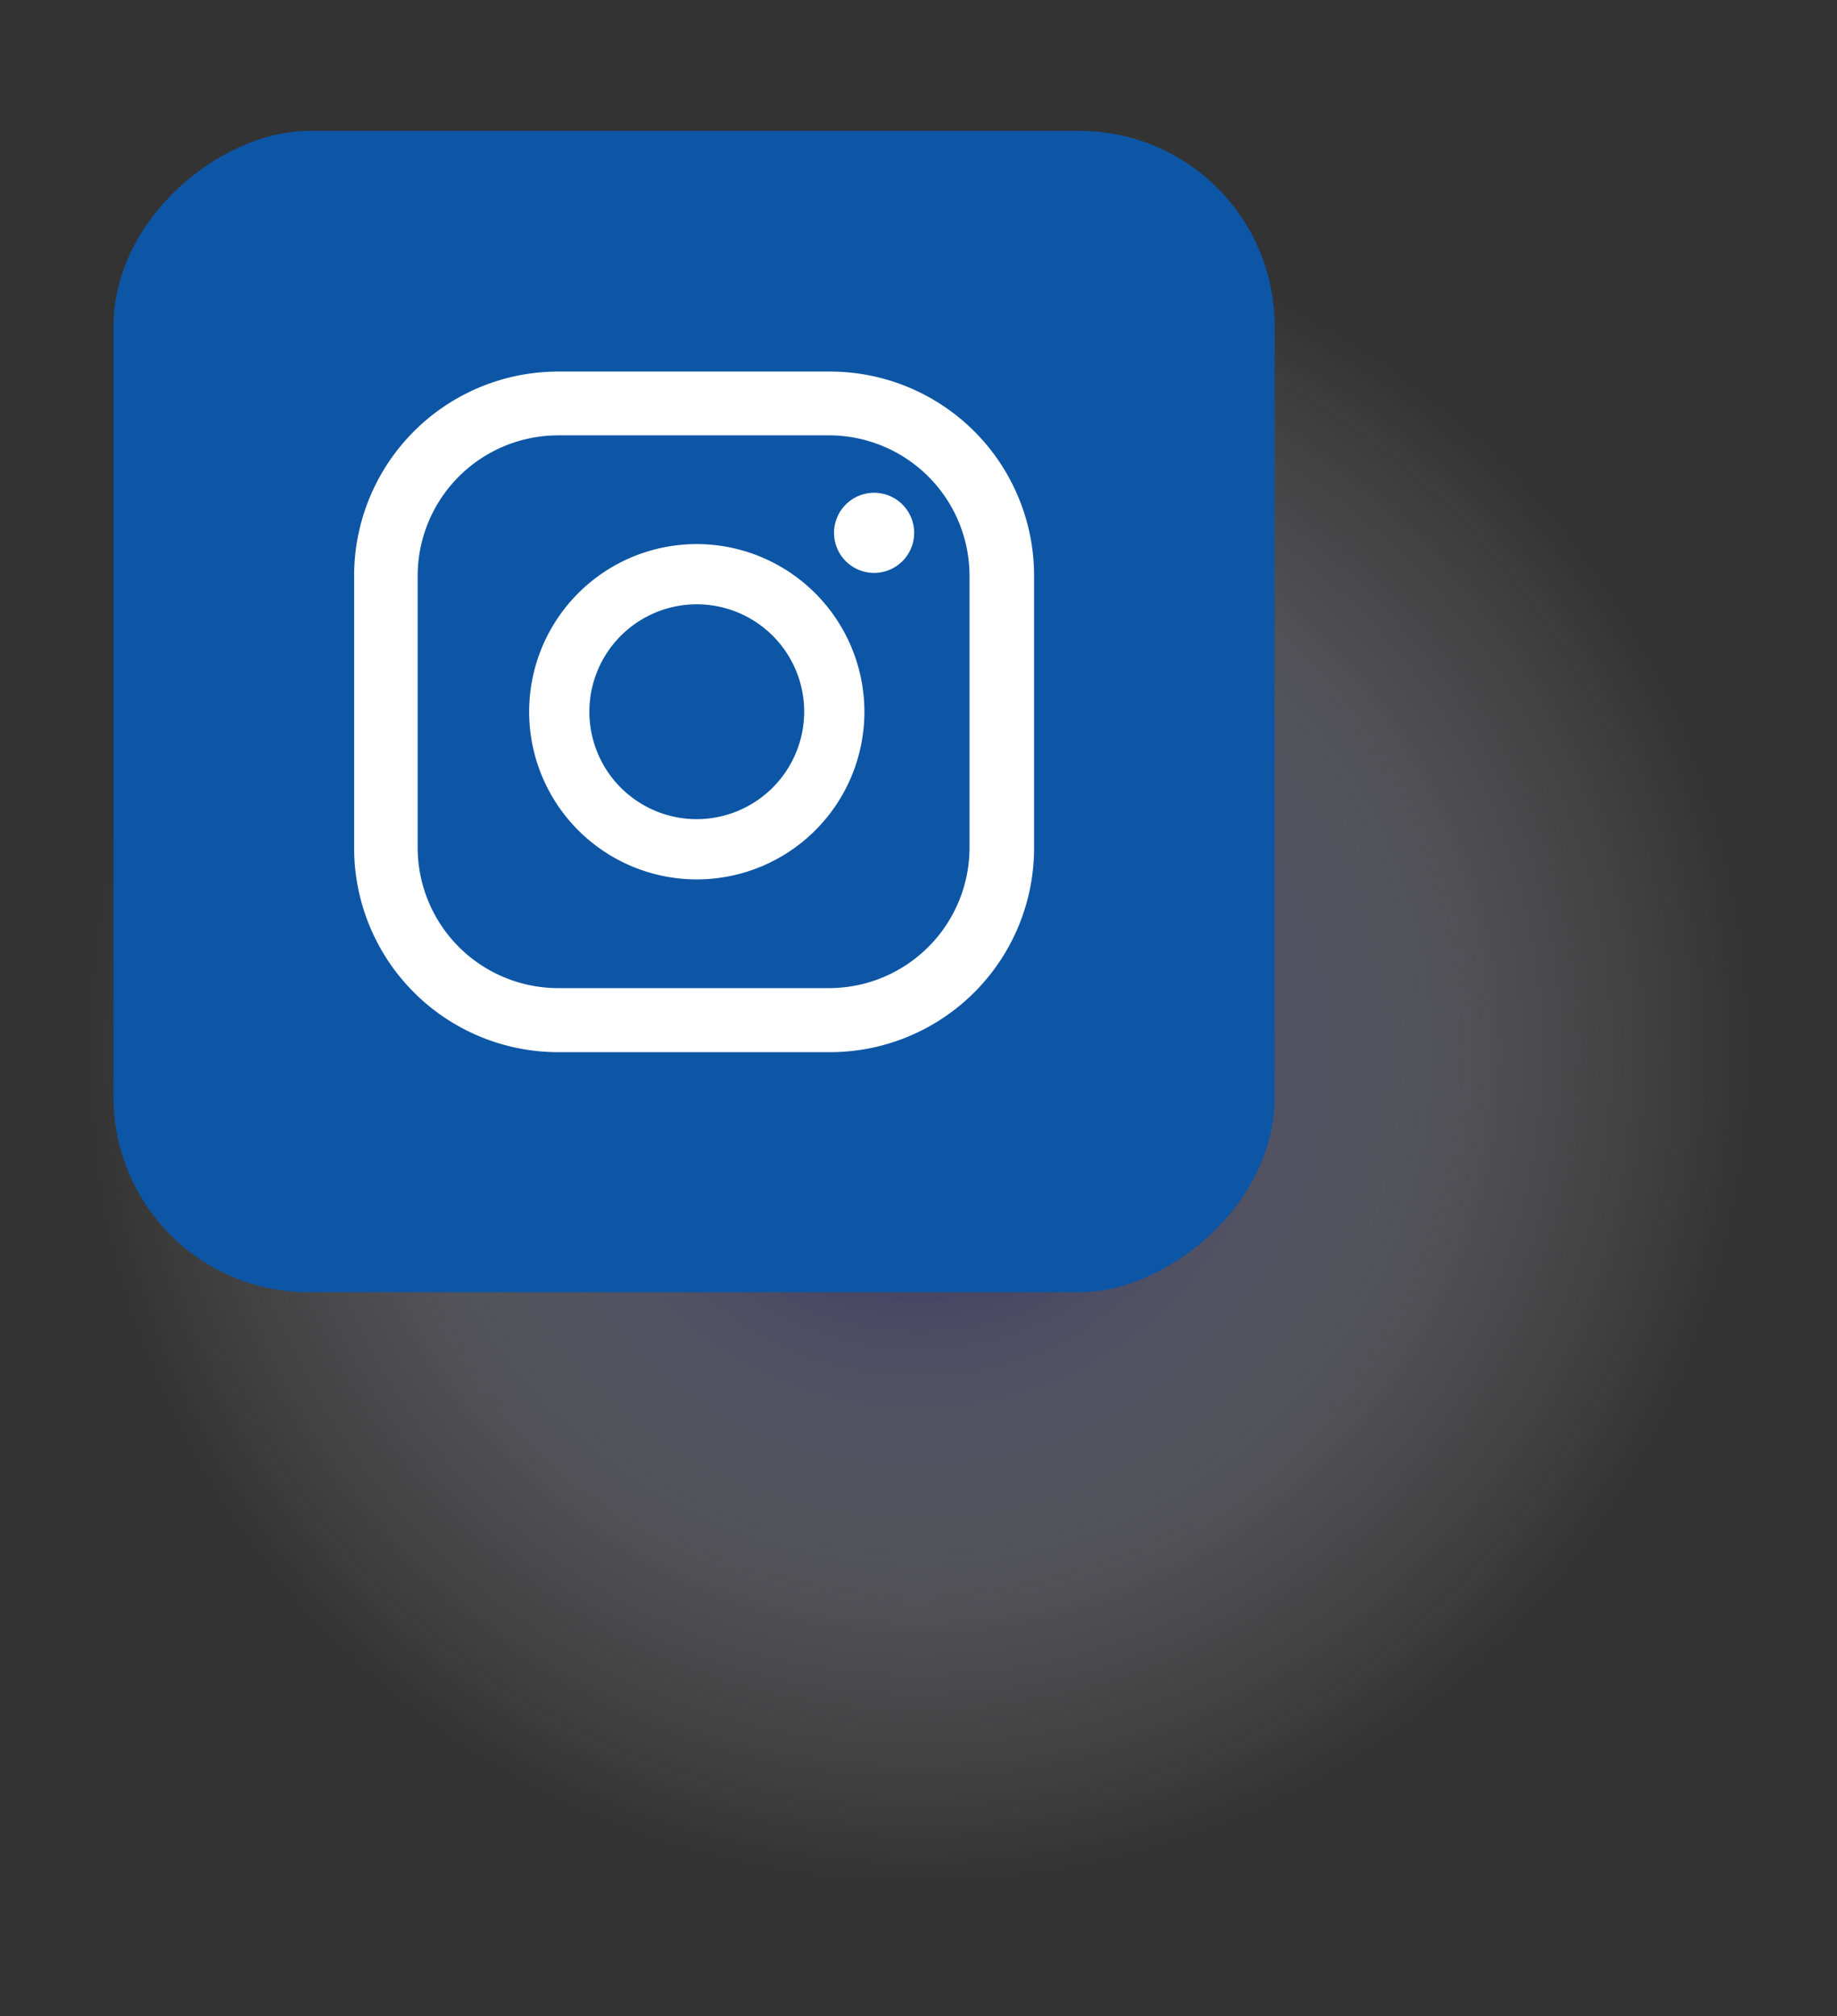
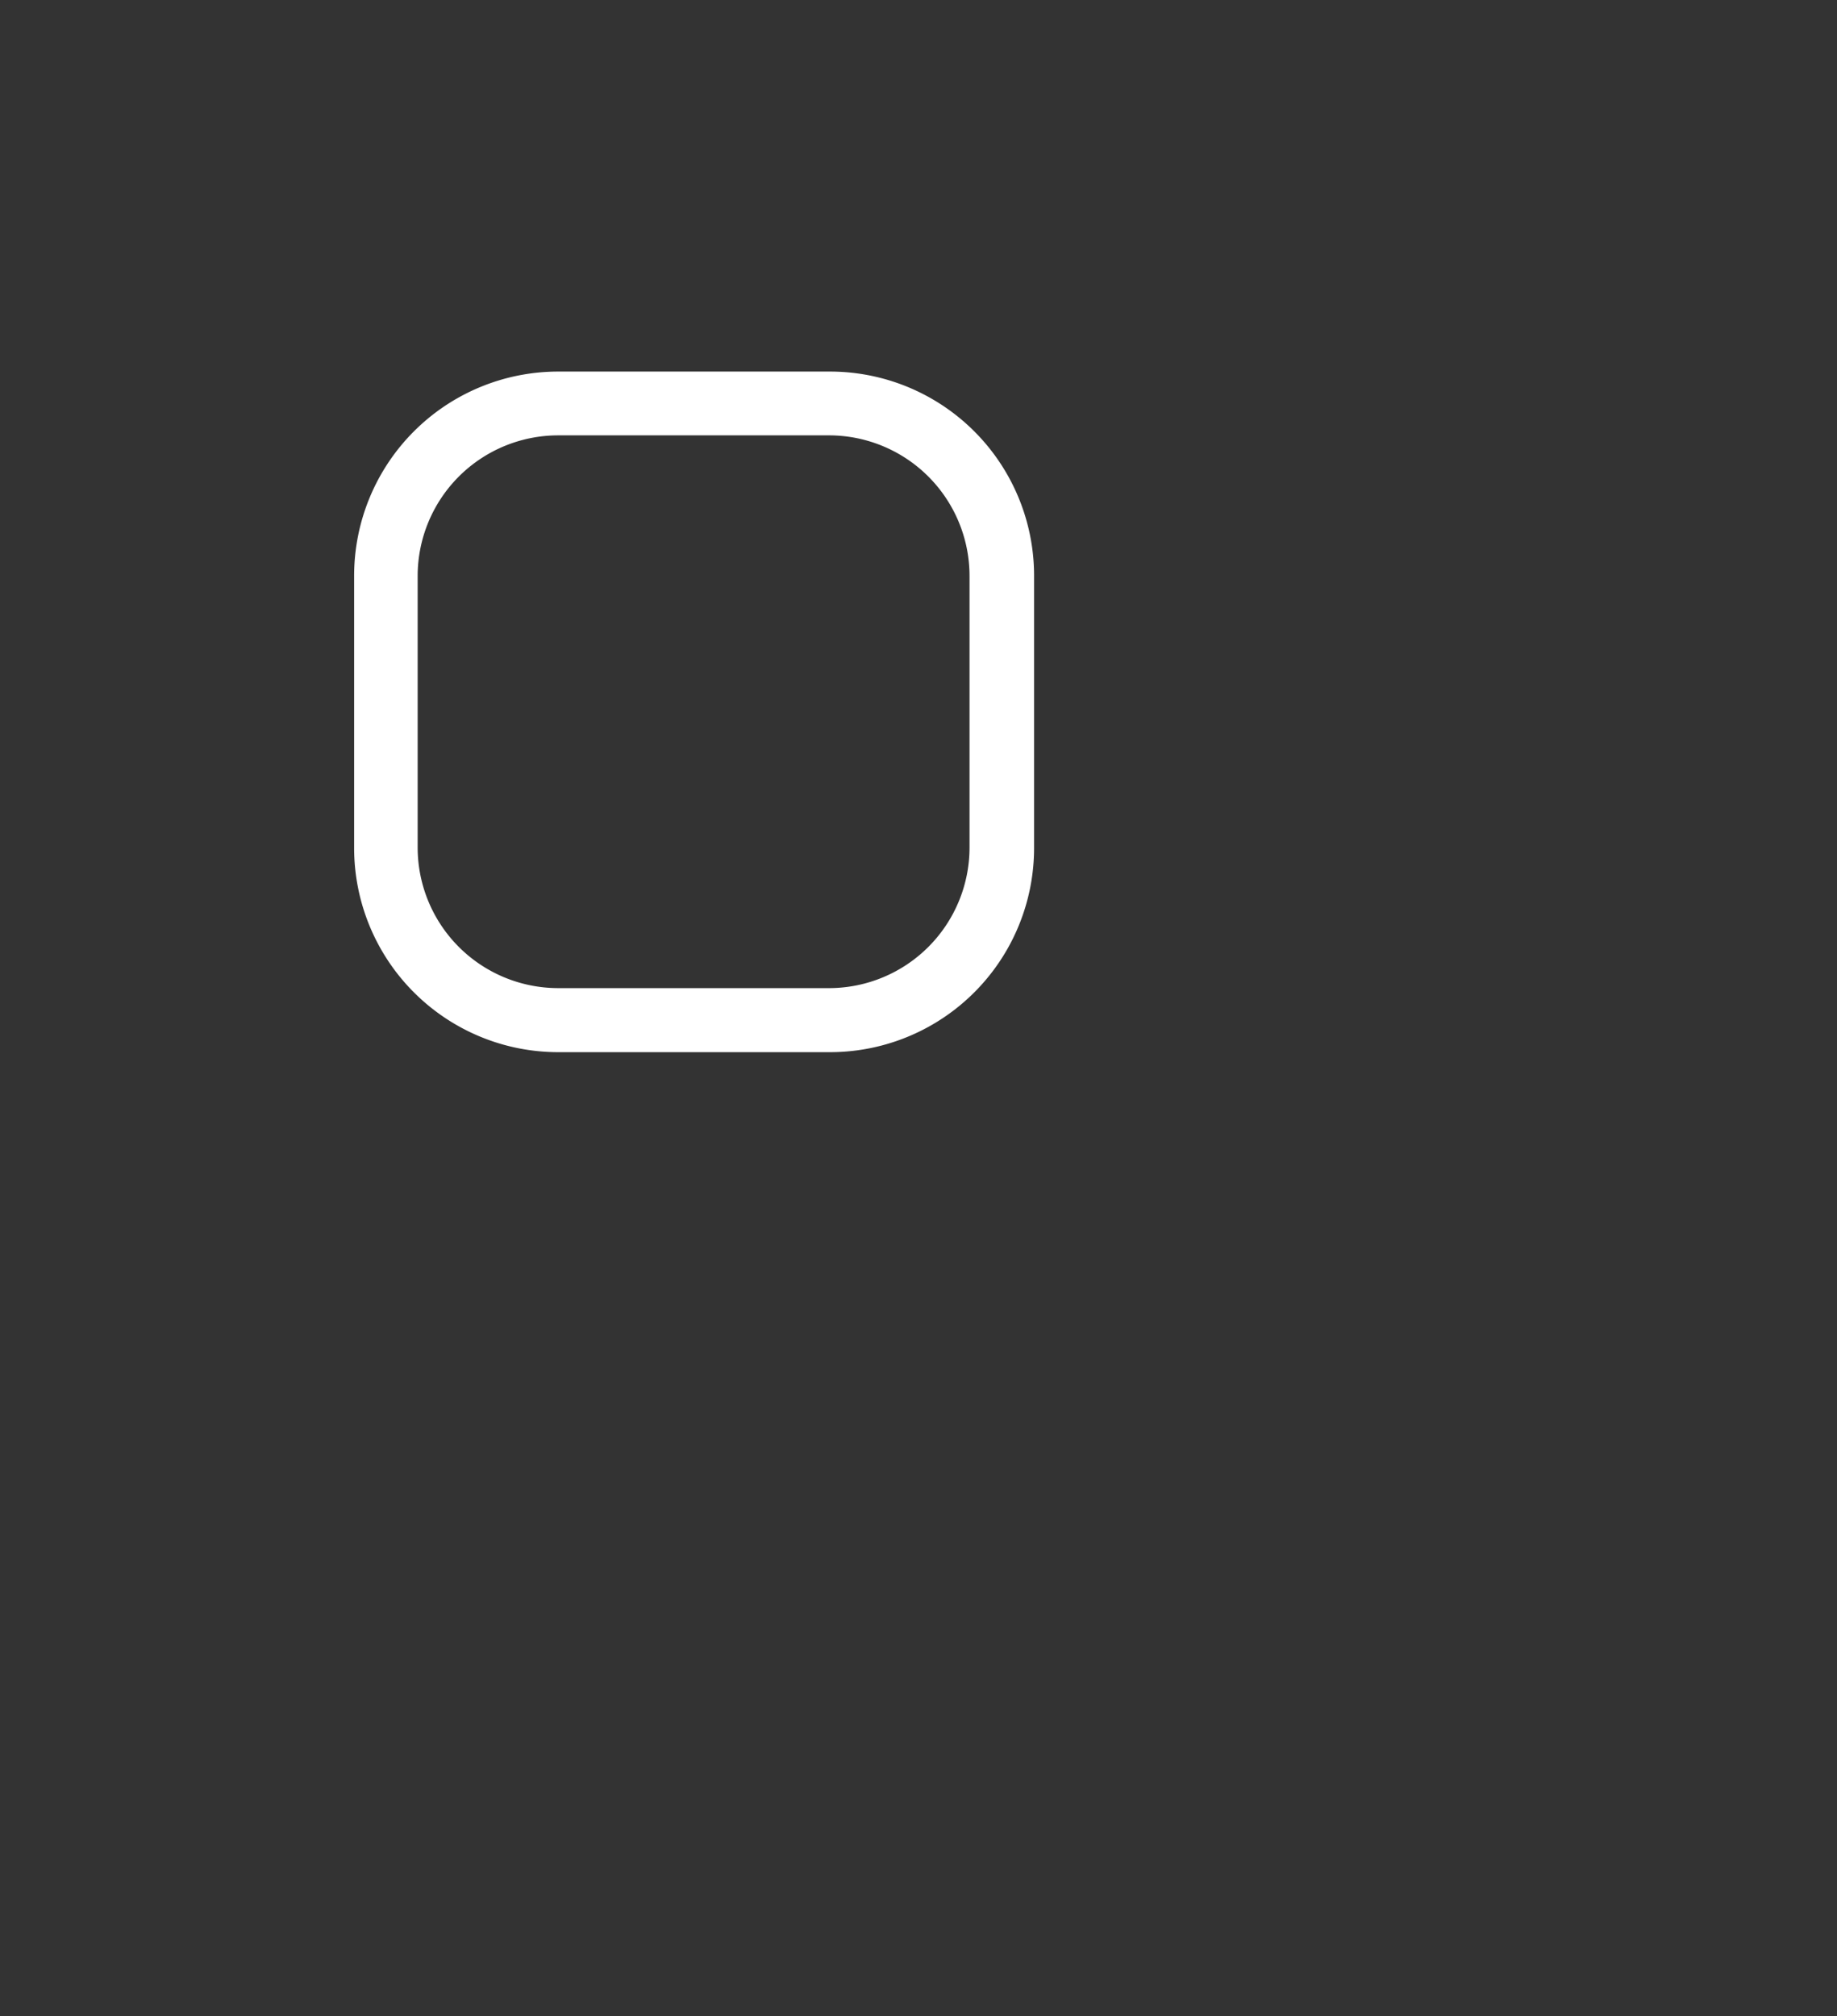
<svg xmlns="http://www.w3.org/2000/svg" viewBox="0 0 72 79">
  <rect x="0" y="0" width="72" height="79" fill="#333333" stroke="none" />
  <defs>
    <style>.cls-1{isolation:isolate;}.cls-2{opacity:0.8;mix-blend-mode:multiply;fill:url(#radial-gradient);}.cls-3{fill:#0d56a6;}.cls-4{fill:#fff;}</style>
    <radialGradient id="radial-gradient" cx="36" cy="41.19" r="32.68" gradientUnits="userSpaceOnUse">
      <stop offset="0" stop-color="#000057" />
      <stop offset="0.39" stop-color="#7575a4" stop-opacity="0.54" />
      <stop offset="0.79" stop-color="#d9d9e6" stop-opacity="0.15" />
      <stop offset="1" stop-color="#fff" stop-opacity="0" />
    </radialGradient>
  </defs>
  <g class="cls-1">
    <g id="Capa_2" data-name="Capa 2">
-       <circle class="cls-2" cx="36" cy="41.19" r="32.68" />
-       <rect class="cls-3" x="4.45" y="5.13" width="45.51" height="45.51" rx="7.65" transform="translate(55.09 0.68) rotate(90)" />
-       <path class="cls-4" d="M34.27,19.31a1.57,1.57,0,1,0,1.56,1.57A1.57,1.57,0,0,0,34.27,19.31Z" />
-       <path class="cls-4" d="M27.31,21.32a6.57,6.57,0,1,0,6.57,6.57A6.58,6.58,0,0,0,27.31,21.32Zm0,10.78a4.21,4.21,0,1,1,4.21-4.21A4.22,4.22,0,0,1,27.31,32.1Z" />
      <path class="cls-4" d="M32.53,41.23H21.88a8,8,0,0,1-8-8V22.56a8,8,0,0,1,8-8H32.53a8,8,0,0,1,8,8V33.21A8,8,0,0,1,32.53,41.23ZM21.88,17.06a5.51,5.51,0,0,0-5.51,5.5V33.21a5.51,5.51,0,0,0,5.51,5.51H32.53A5.51,5.51,0,0,0,38,33.21V22.56a5.51,5.51,0,0,0-5.5-5.5Z" />
    </g>
  </g>
</svg>